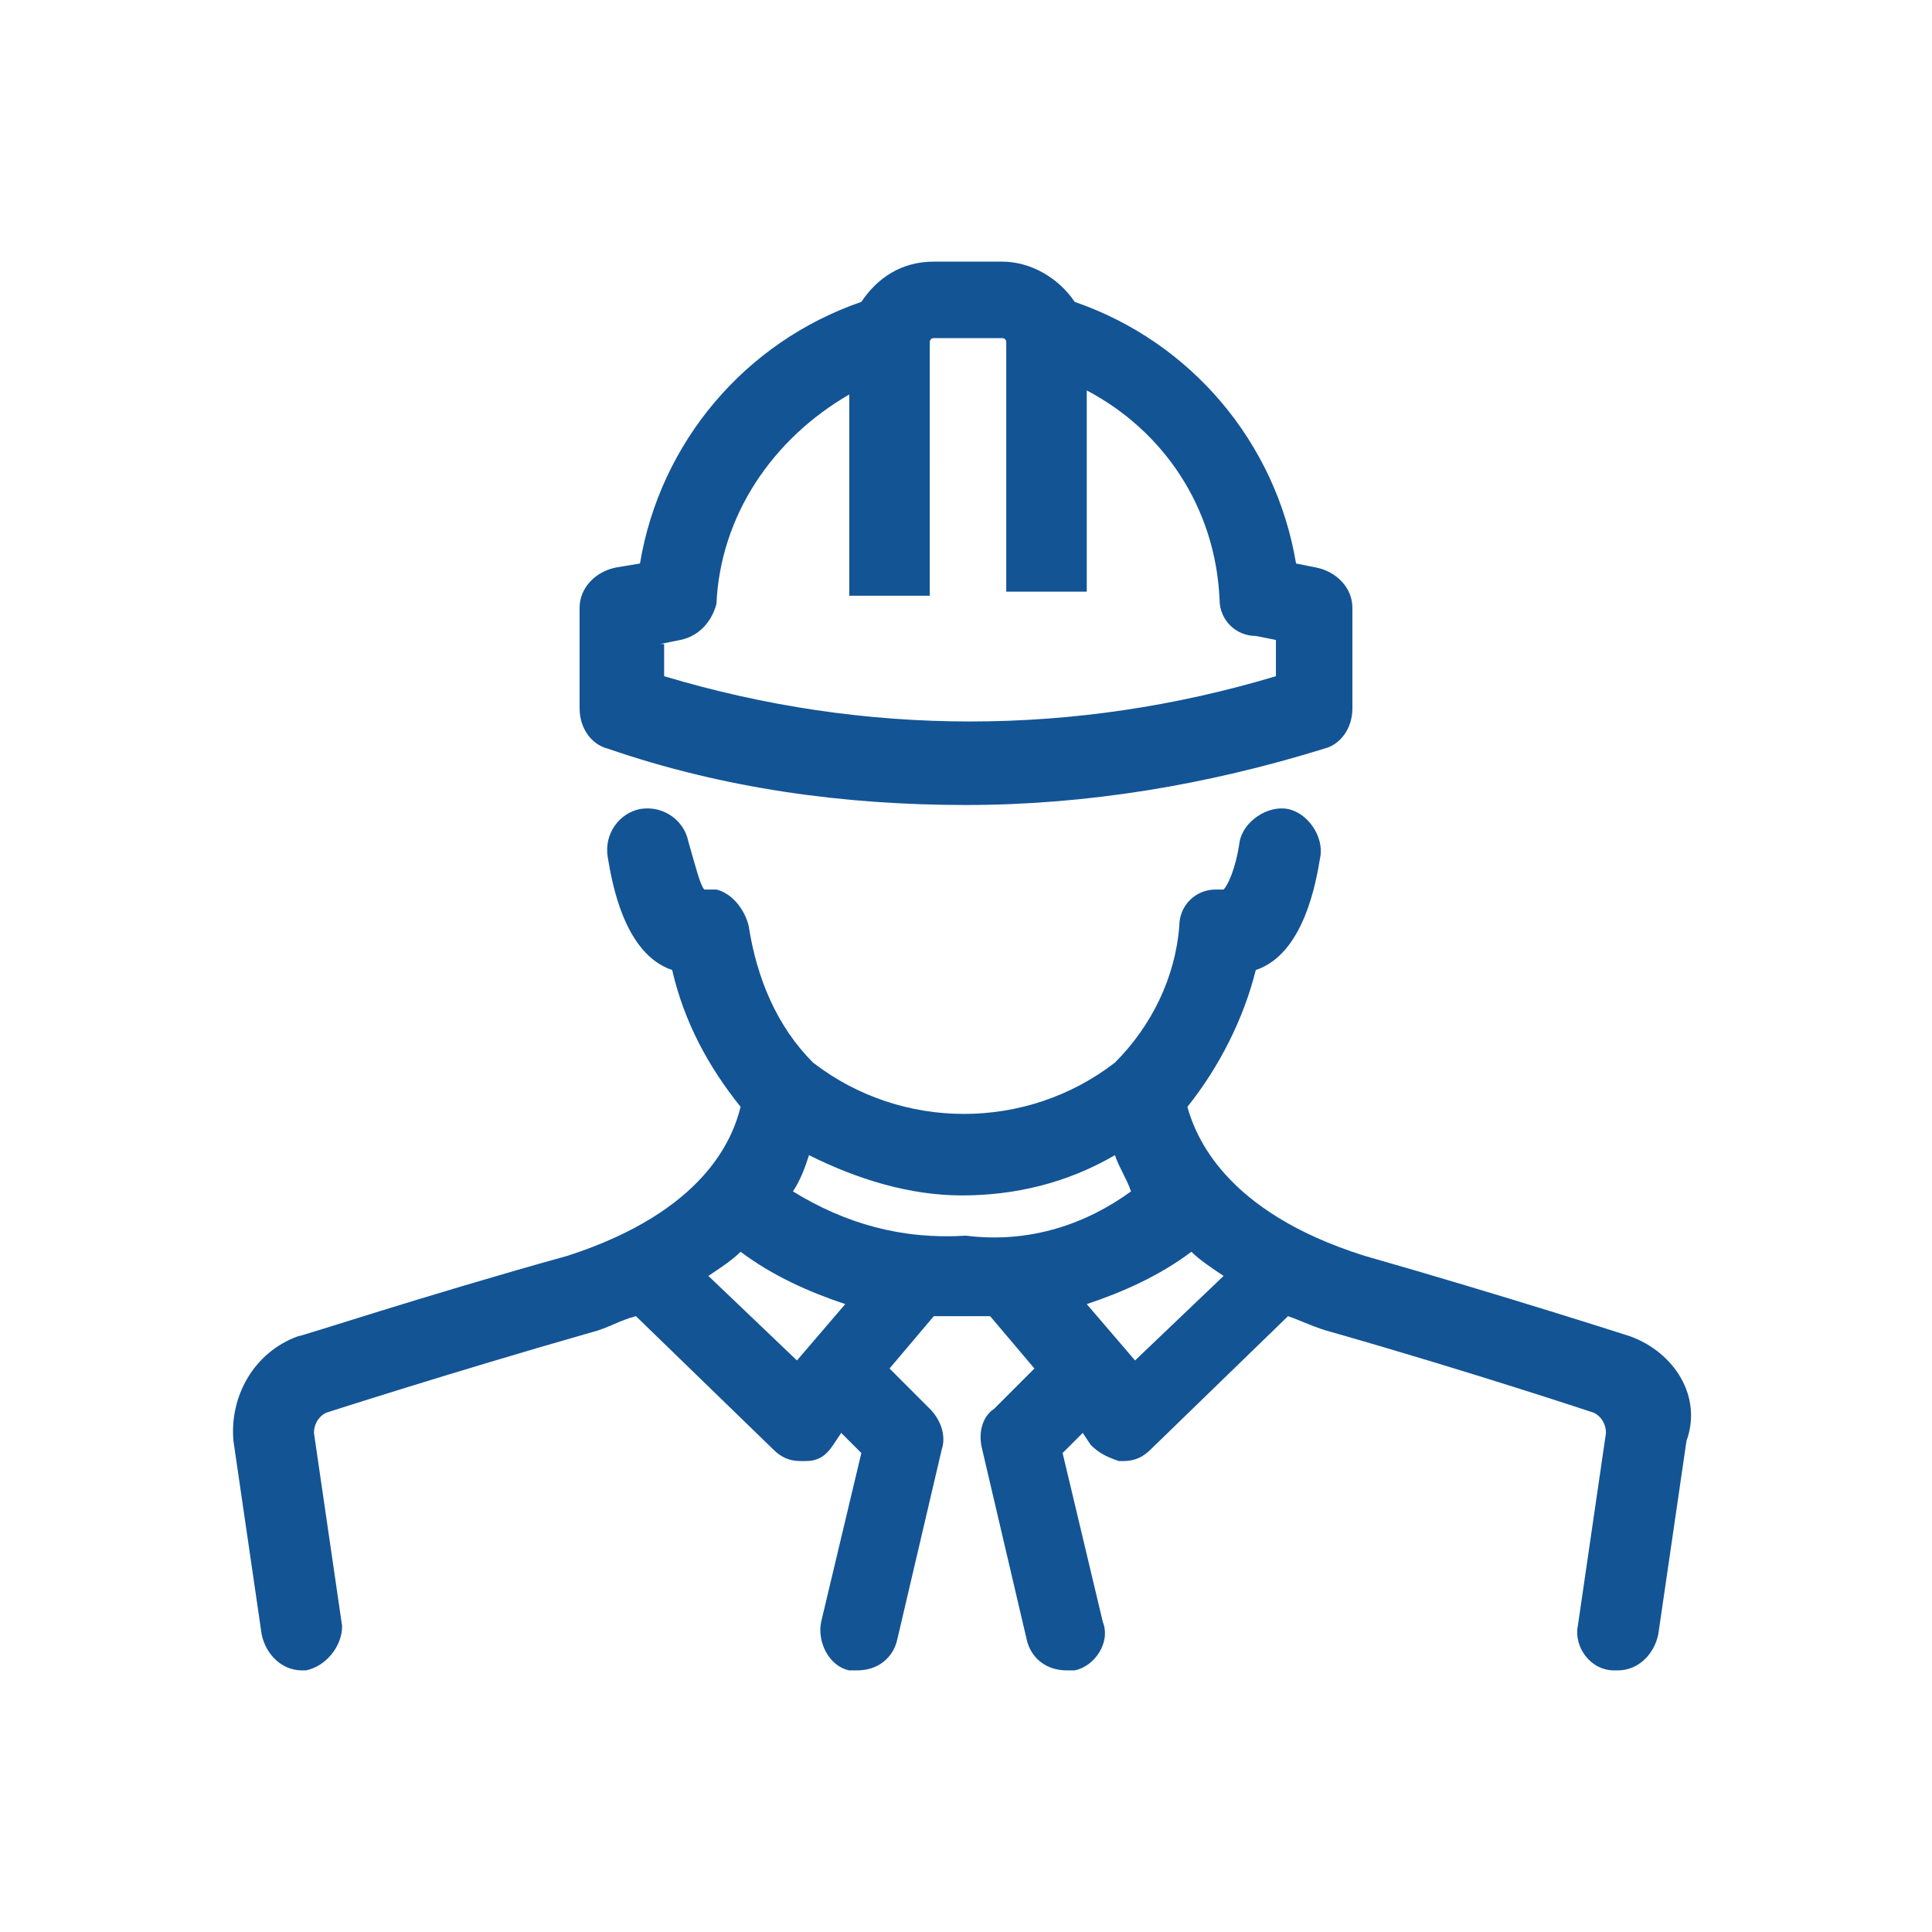
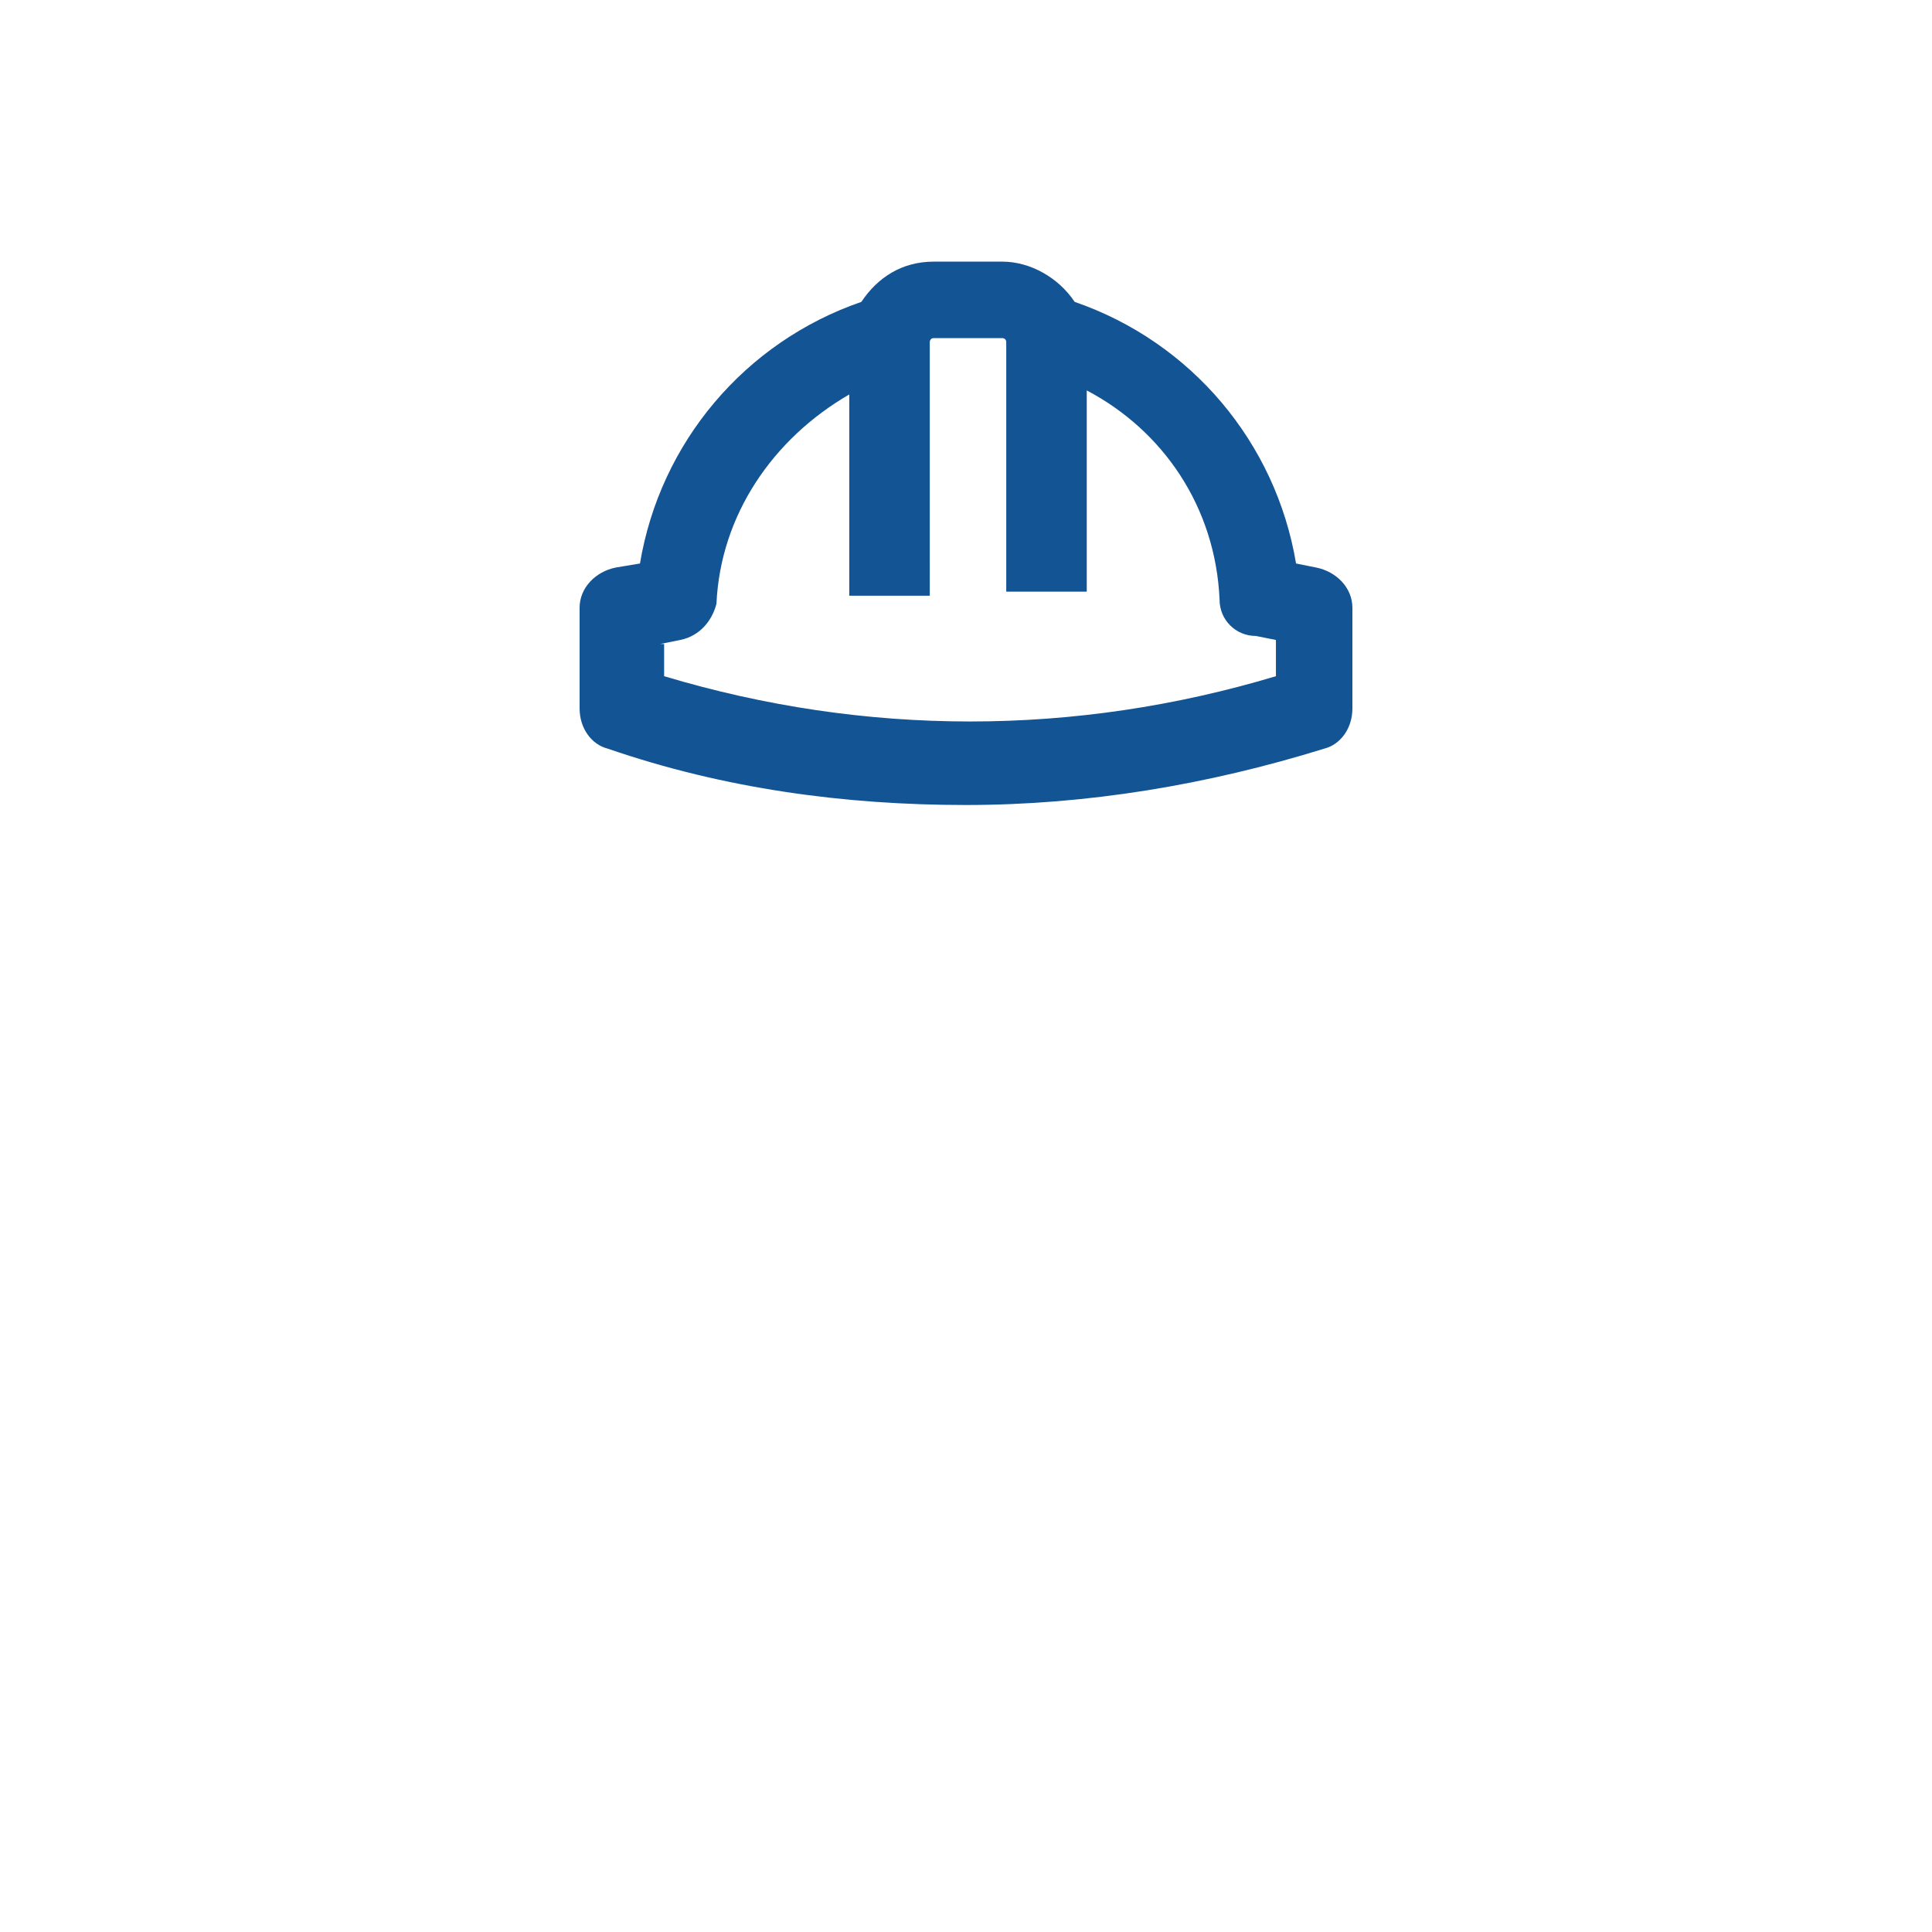
<svg xmlns="http://www.w3.org/2000/svg" version="1.1" x="0px" y="0px" viewBox="0 0 48 48" style="enable-background:new 0 0 48 48;" xml:space="preserve">
  <style type="text/css">
	.st0{fill:#135495;}
</style>
  <g>
-     <path class="st0" d="M40.5,33.2c0,0-3.1-1-6.6-2c-3.5-1.1-4.2-3-4.4-3.7c0.8-1,1.4-2.2,1.7-3.4c1.2-0.4,1.5-2.2,1.6-2.8   c0.1-0.5-0.3-1.1-0.8-1.2c-0.5-0.1-1.1,0.3-1.2,0.8c-0.1,0.7-0.3,1.1-0.4,1.2c-0.1,0-0.1,0-0.2,0c-0.5,0-0.9,0.4-0.9,0.9   c-0.1,1.3-0.7,2.5-1.6,3.4c-2.2,1.7-5.3,1.7-7.5,0c-0.9-0.9-1.4-2.1-1.6-3.4c-0.1-0.4-0.4-0.8-0.8-0.9c-0.1,0-0.2,0-0.3,0   c-0.1-0.1-0.2-0.5-0.4-1.2c-0.1-0.5-0.6-0.9-1.2-0.8c-0.5,0.1-0.9,0.6-0.8,1.2c0.1,0.6,0.4,2.4,1.6,2.8c0.3,1.3,0.9,2.4,1.7,3.4   c-0.2,0.8-0.9,2.6-4.3,3.7c-3.6,1-6.6,2-6.7,2c-1.1,0.4-1.7,1.5-1.6,2.6l0.7,4.8c0.1,0.5,0.5,0.9,1,0.9c0,0,0.1,0,0.1,0   c0.5-0.1,0.9-0.6,0.9-1.1l-0.7-4.8c0-0.2,0.1-0.4,0.3-0.5c0,0,3.1-1,6.6-2c0.4-0.1,0.7-0.3,1.1-0.4l3.4,3.3   c0.2,0.2,0.4,0.3,0.7,0.3c0,0,0,0,0.1,0c0.3,0,0.5-0.1,0.7-0.4l0.2-0.3l0.5,0.5l-1,4.2c-0.1,0.5,0.2,1.1,0.7,1.2c0.1,0,0.2,0,0.2,0   c0.5,0,0.9-0.3,1-0.8l1.1-4.7c0.1-0.3,0-0.7-0.3-1l-1-1l1.1-1.3c0,0,0.1,0,0.1,0c0.2,0,0.4,0,0.6,0c0.2,0,0.4,0,0.7,0l1.1,1.3l-1,1   c-0.3,0.2-0.4,0.6-0.3,1l1.1,4.7c0.1,0.5,0.5,0.8,1,0.8c0.1,0,0.2,0,0.2,0c0.5-0.1,0.9-0.7,0.7-1.2l-1-4.2l0.5-0.5l0.2,0.3   c0.2,0.2,0.4,0.3,0.7,0.4c0,0,0,0,0.1,0c0.3,0,0.5-0.1,0.7-0.3l3.4-3.3c0.3,0.1,0.7,0.3,1.1,0.4c3.5,1,6.5,2,6.5,2   c0.2,0.1,0.3,0.3,0.3,0.5l-0.7,4.8c-0.1,0.5,0.3,1.1,0.9,1.1c0,0,0.1,0,0.1,0c0.5,0,0.9-0.4,1-0.9l0.7-4.8   C42.3,34.7,41.6,33.6,40.5,33.2z M19.8,33.8l-2.2-2.1c0.3-0.2,0.6-0.4,0.8-0.6c0.8,0.6,1.7,1,2.6,1.3L19.8,33.8z M24,30.7L24,30.7   c-1.6,0.1-3-0.3-4.3-1.1c0.2-0.3,0.3-0.6,0.4-0.9c1.2,0.6,2.5,1,3.8,1c1.3,0,2.6-0.3,3.8-1c0.1,0.3,0.3,0.6,0.4,0.9   C27,30.4,25.6,30.9,24,30.7L24,30.7z M28.2,33.8L27,32.4c0.9-0.3,1.8-0.7,2.6-1.3c0.2,0.2,0.5,0.4,0.8,0.6L28.2,33.8z" />
    <path class="st0" d="M15.1,18.6C18,19.6,21,20,24,20c3,0,6-0.5,8.9-1.4c0.4-0.1,0.7-0.5,0.7-1v-2.5c0-0.5-0.4-0.9-0.9-1L32.2,14   c-0.5-3-2.6-5.5-5.5-6.5c-0.4-0.6-1.1-1-1.8-1h-1.7c-0.8,0-1.4,0.4-1.8,1c-2.9,1-5,3.5-5.5,6.5l-0.6,0.1c-0.5,0.1-0.9,0.5-0.9,1   v2.5C14.4,18.1,14.7,18.5,15.1,18.6z M16.4,16l0.5-0.1c0.5-0.1,0.8-0.5,0.9-0.9c0.1-2.2,1.4-4.1,3.3-5.2v5h2V8.5c0,0,0-0.1,0.1-0.1   h1.7c0,0,0.1,0,0.1,0.1v6.2h2v-5c1.9,1,3.2,2.9,3.3,5.2c0,0.5,0.4,0.9,0.9,0.9l0.5,0.1v0.9c-5,1.5-10.2,1.5-15.2,0V16z" />
  </g>
</svg>